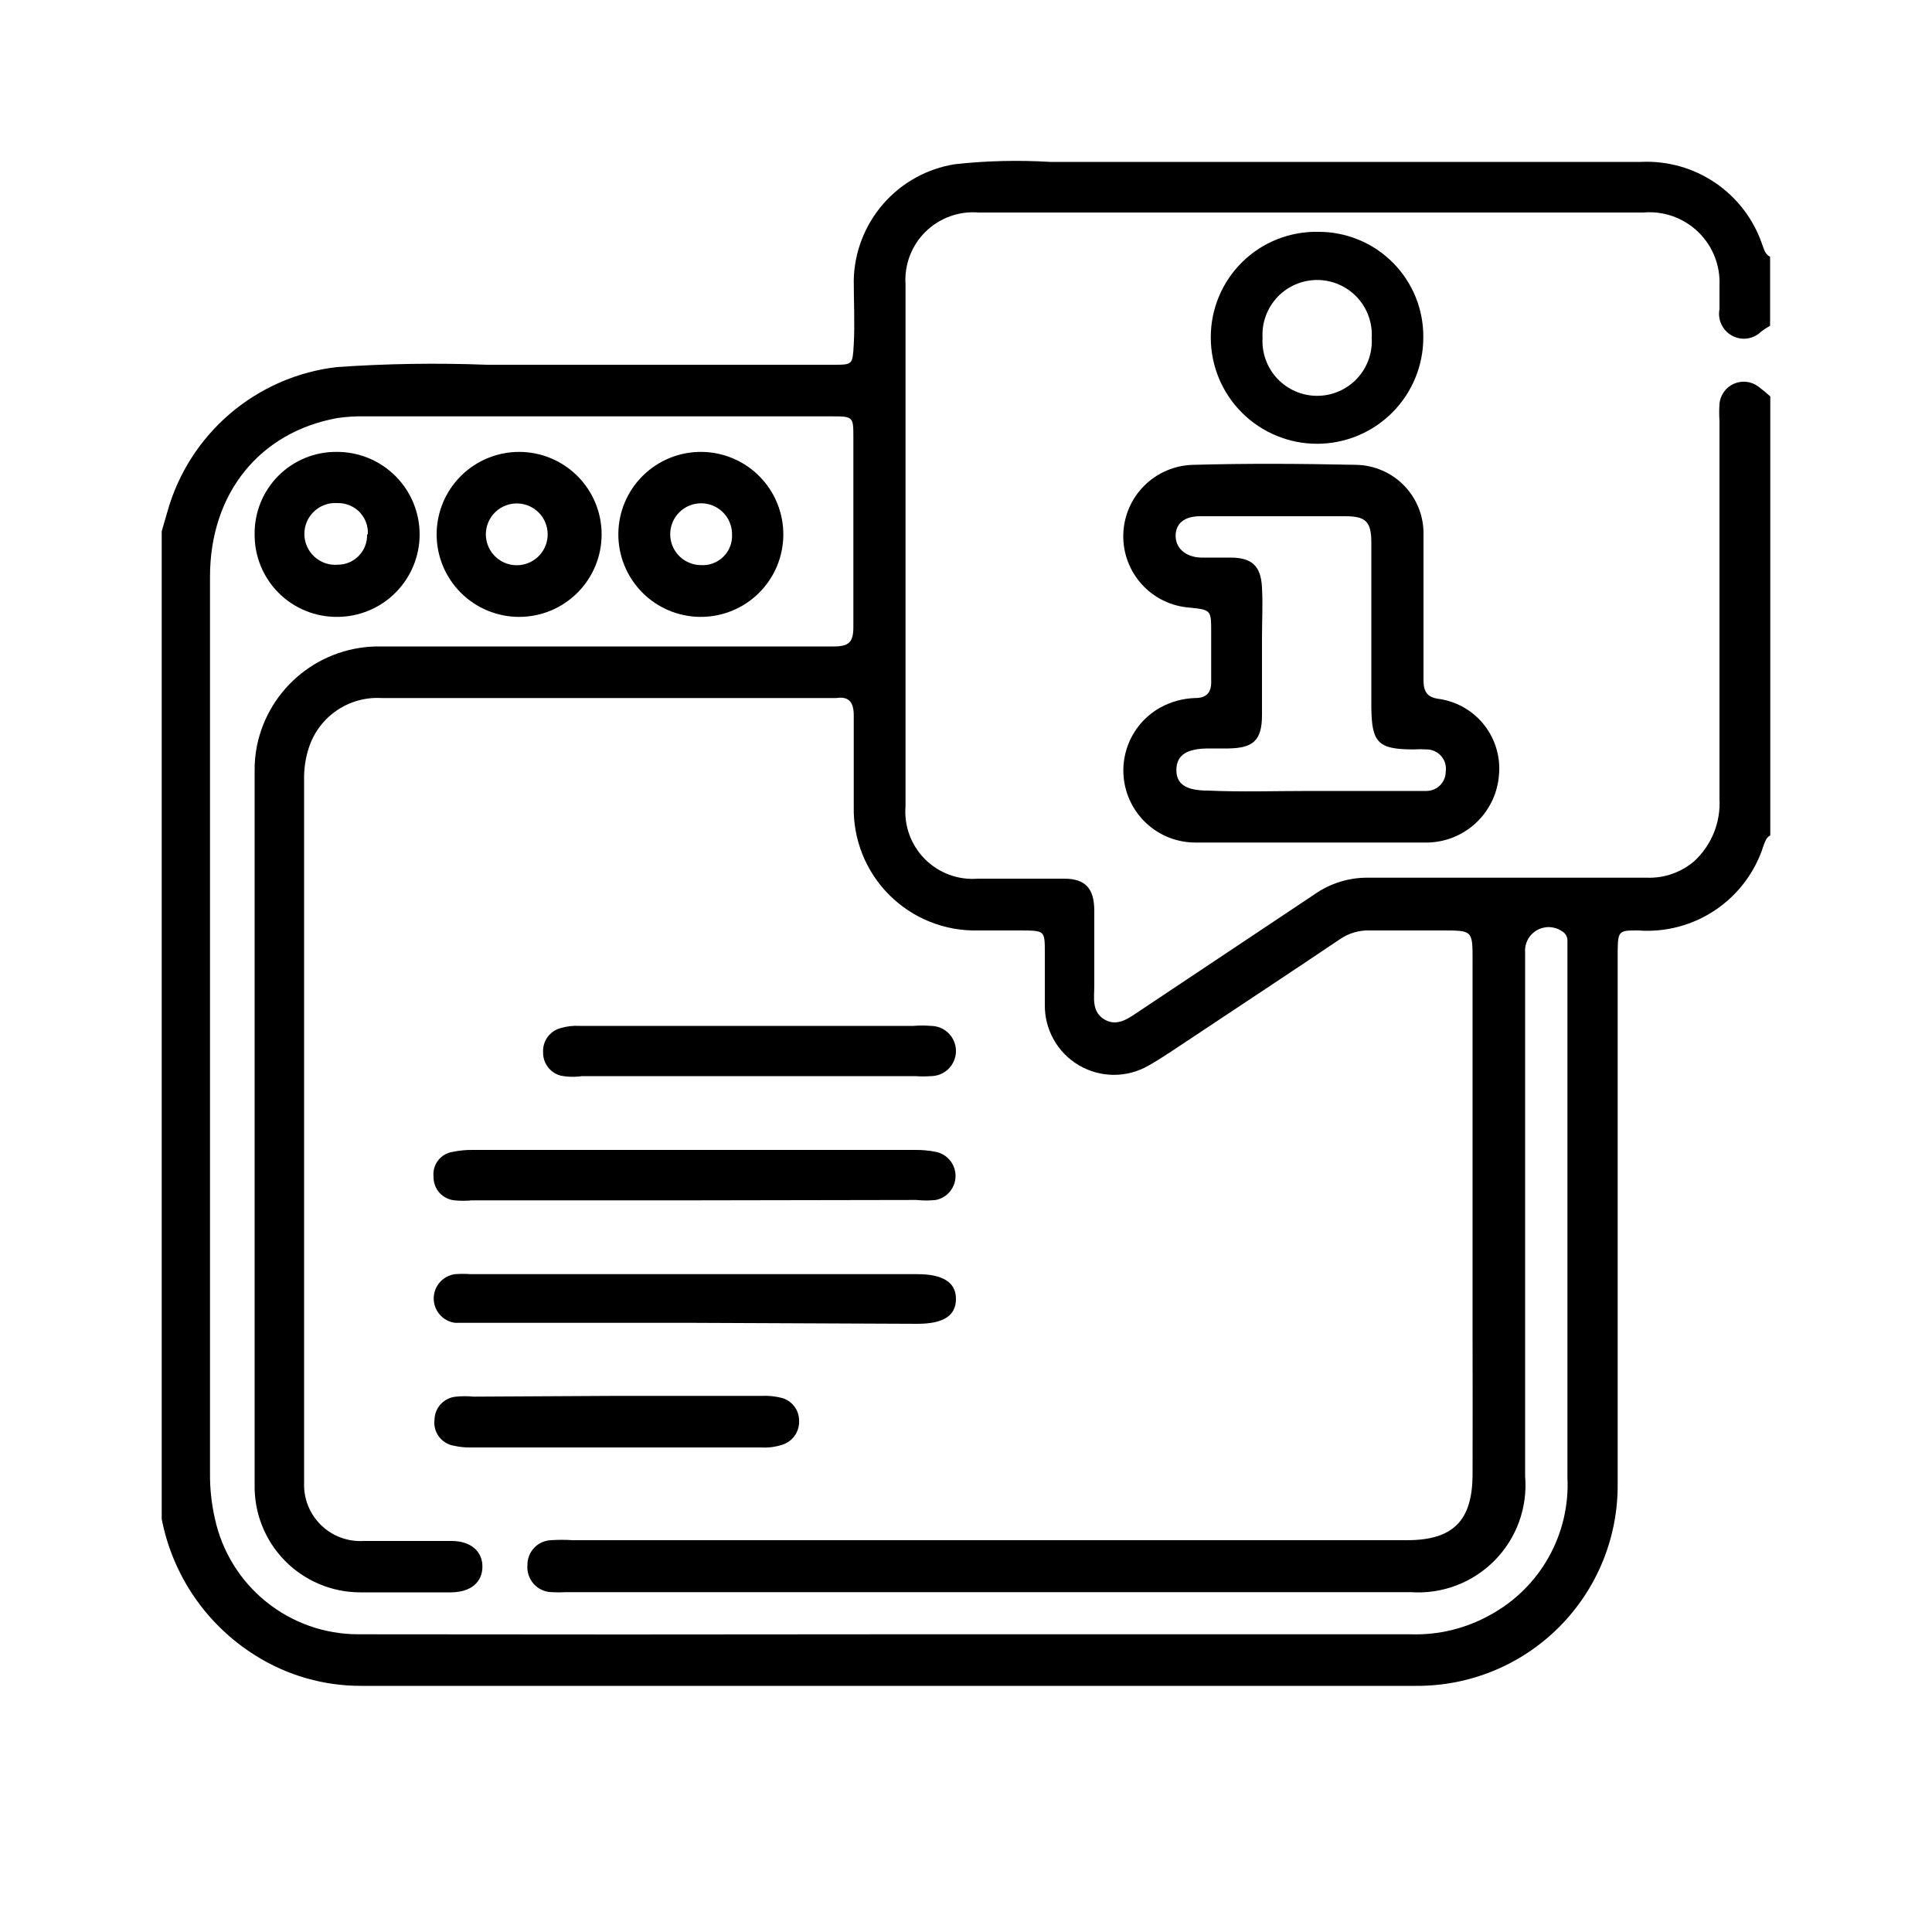
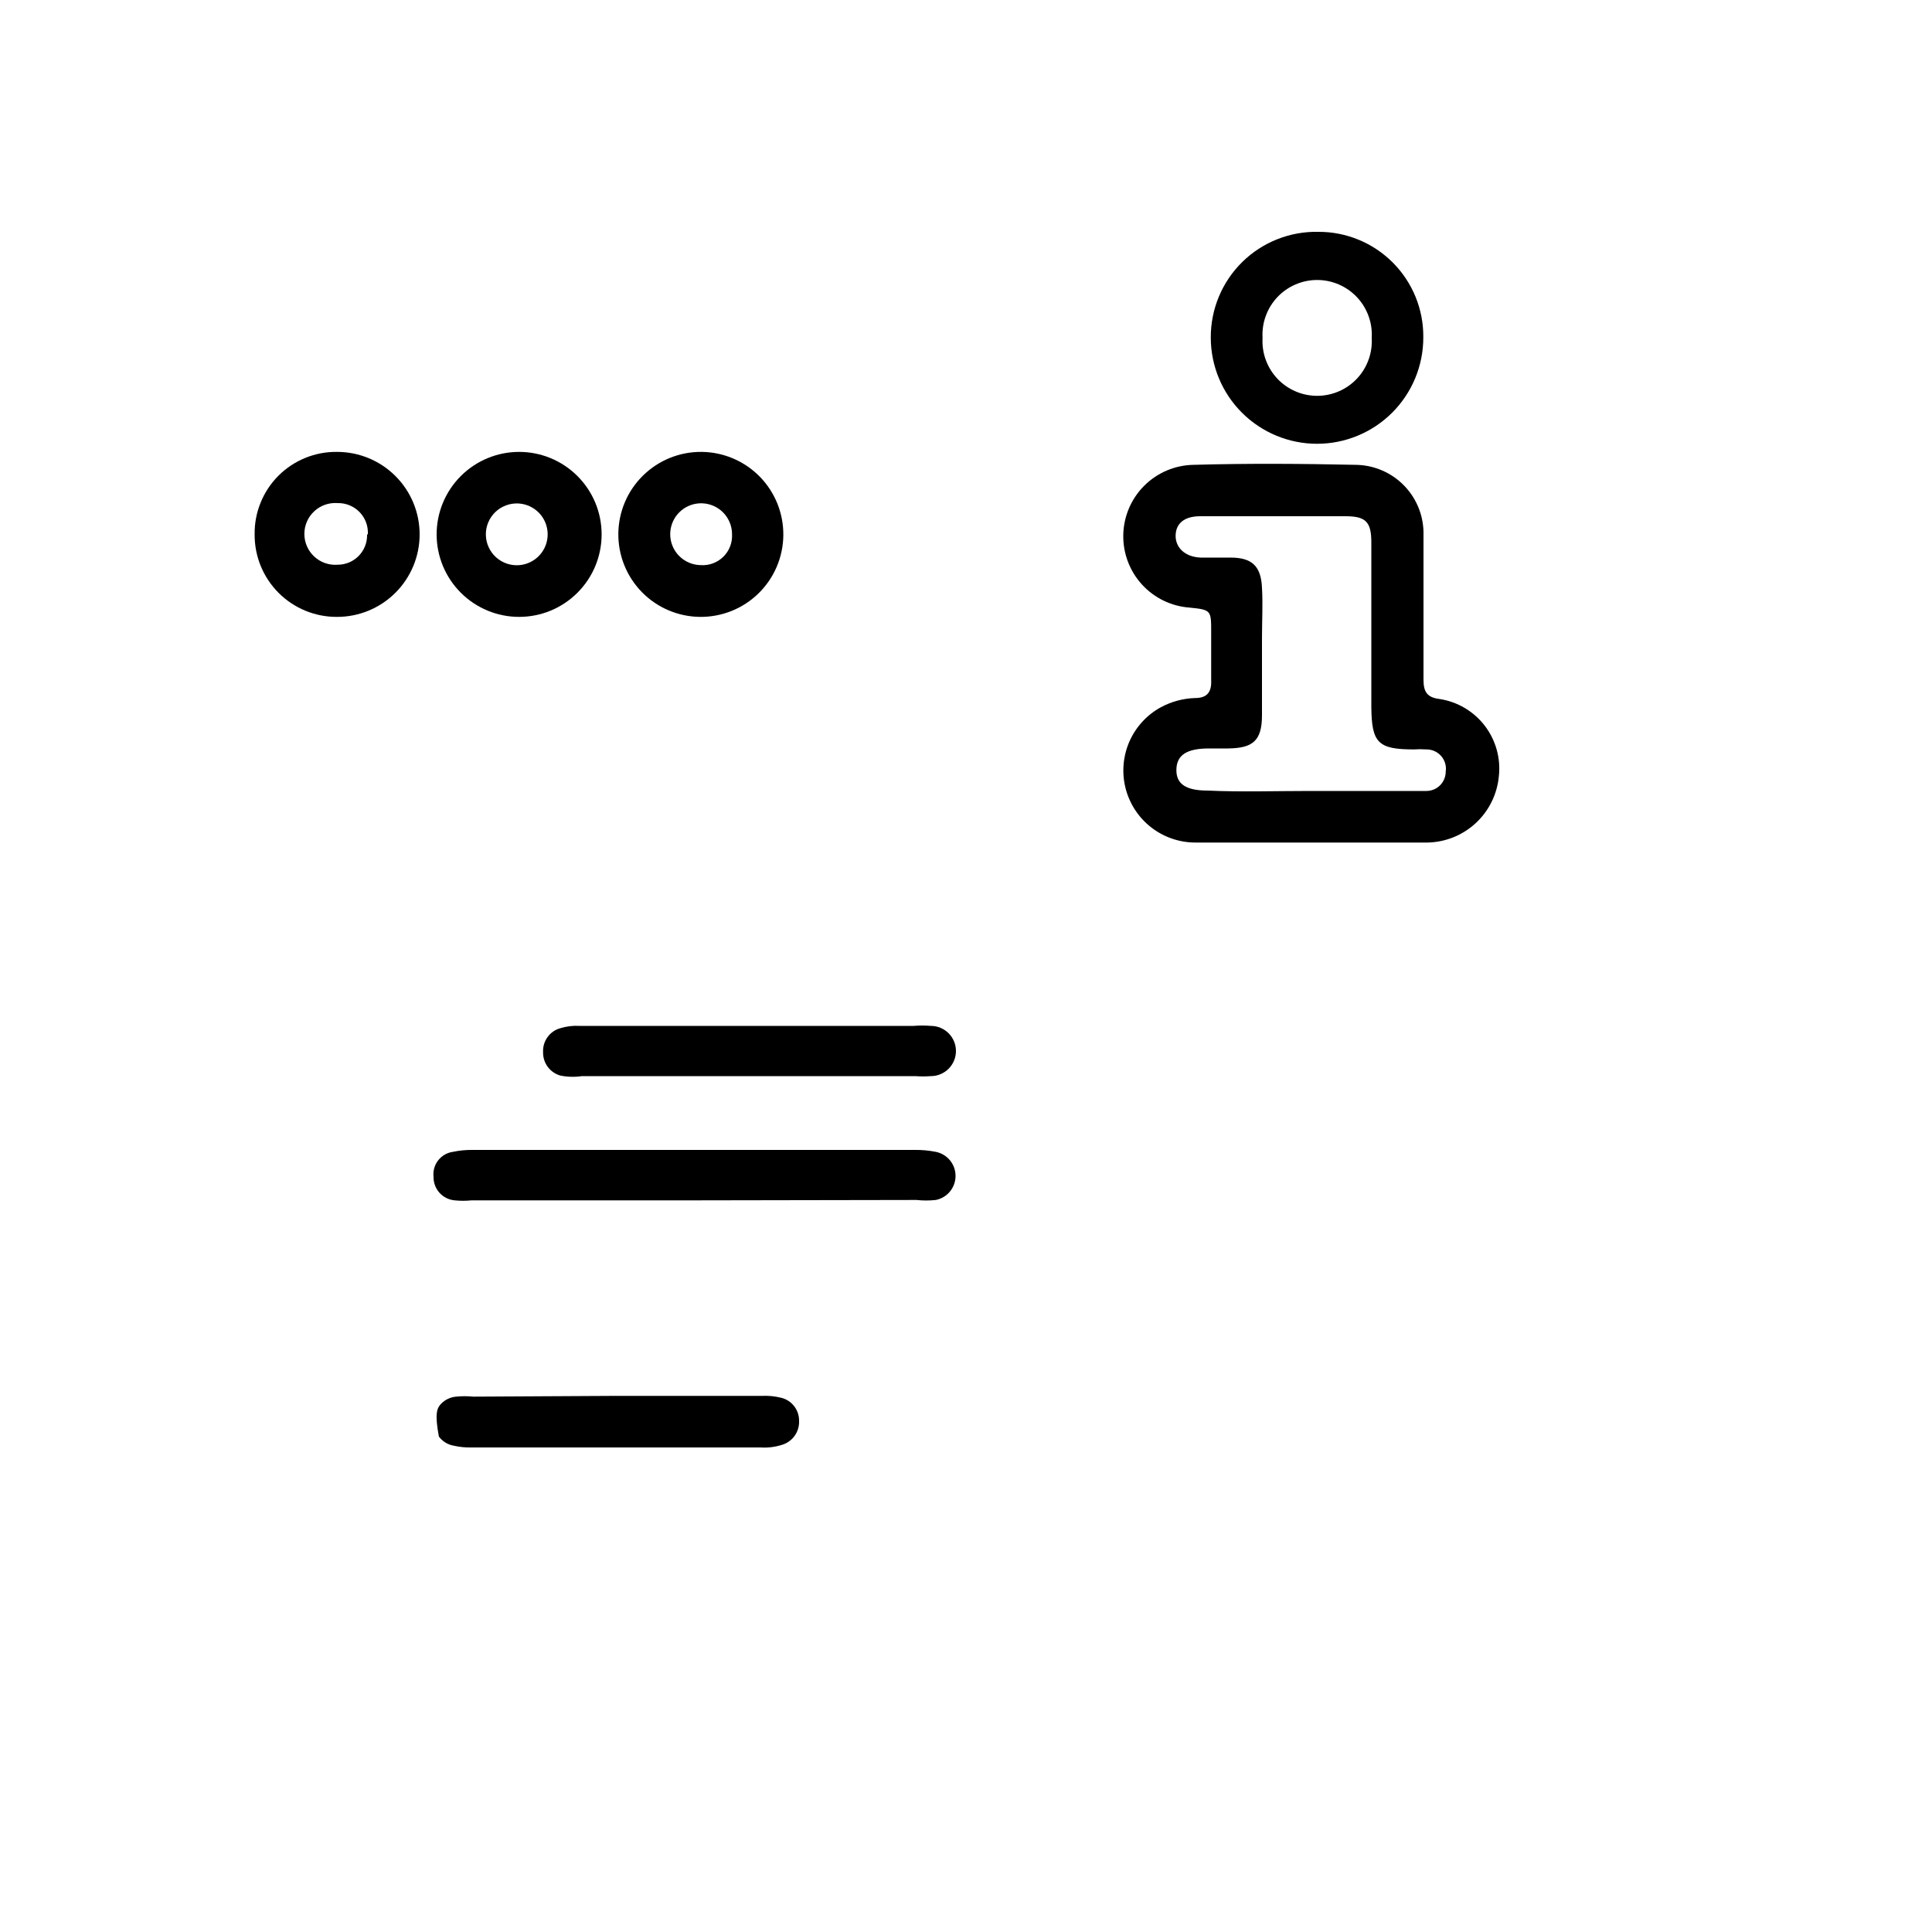
<svg xmlns="http://www.w3.org/2000/svg" width="100" height="100" viewBox="0 0 100 100" fill="none">
-   <path d="M91.63 20.52V43.24C91.41 43.35 91.36 43.57 91.28 43.77C90.851 45.126 89.977 46.297 88.799 47.094C87.621 47.891 86.208 48.267 84.79 48.16C83.79 48.16 83.74 48.16 83.73 49.29C83.73 58.463 83.73 67.627 83.73 76.78C83.745 78.157 83.485 79.523 82.966 80.799C82.447 82.074 81.679 83.233 80.707 84.209C79.736 85.184 78.579 85.957 77.306 86.481C76.032 87.004 74.667 87.269 73.29 87.26C55.097 87.26 36.903 87.26 18.71 87.26C16.776 87.268 14.879 86.727 13.24 85.7C11.984 84.919 10.903 83.887 10.065 82.669C9.227 81.45 8.65 80.072 8.37 78.62V27.5L8.66 26.5C9.212 24.52 10.341 22.75 11.903 21.414C13.465 20.079 15.389 19.238 17.43 19C20.019 18.82 22.616 18.78 25.21 18.88C31.21 18.88 37.16 18.88 43.13 18.88C44.13 18.88 44.13 18.88 44.19 17.83C44.25 16.78 44.19 15.61 44.19 14.5C44.221 13.046 44.762 11.648 45.718 10.552C46.673 9.455 47.984 8.729 49.42 8.5C51.057 8.32 52.706 8.28 54.35 8.38C64.55 8.38 74.743 8.38 84.93 8.38C86.293 8.314 87.641 8.691 88.771 9.456C89.902 10.22 90.754 11.33 91.2 12.62C91.3 12.87 91.34 13.15 91.62 13.29V16.86C91.456 16.952 91.299 17.055 91.15 17.17C90.965 17.351 90.728 17.471 90.473 17.514C90.217 17.557 89.954 17.521 89.72 17.41C89.46 17.288 89.249 17.084 89.118 16.828C88.988 16.573 88.946 16.282 89 16C89 15.6 89 15.19 89 14.79C89.025 14.272 88.939 13.754 88.747 13.273C88.555 12.79 88.262 12.355 87.888 11.996C87.513 11.637 87.066 11.362 86.577 11.19C86.087 11.019 85.567 10.954 85.05 11H50.65C50.148 10.958 49.642 11.026 49.168 11.198C48.694 11.37 48.262 11.643 47.903 11.997C47.544 12.351 47.266 12.779 47.088 13.25C46.91 13.722 46.835 14.227 46.87 14.73C46.87 23.737 46.87 32.737 46.87 41.73C46.829 42.233 46.898 42.738 47.072 43.212C47.246 43.685 47.521 44.115 47.878 44.472C48.235 44.829 48.665 45.104 49.138 45.278C49.612 45.452 50.117 45.521 50.62 45.48C52.1 45.48 53.62 45.48 55.08 45.48C56.19 45.48 56.63 46 56.64 47.11C56.64 48.41 56.64 49.71 56.64 51.01C56.64 51.64 56.49 52.37 57.17 52.77C57.85 53.17 58.45 52.68 59.01 52.31C62.01 50.31 65.01 48.31 68.01 46.31C68.847 45.714 69.853 45.405 70.88 45.43C75.67 45.43 80.46 45.43 85.25 45.43C86.15 45.461 87.029 45.15 87.71 44.56C88.147 44.152 88.489 43.653 88.712 43.099C88.935 42.544 89.033 41.947 89 41.35C89 34.83 89 28.31 89 21.79C88.98 21.494 88.98 21.196 89 20.9C89.021 20.678 89.1 20.465 89.229 20.284C89.359 20.102 89.534 19.958 89.738 19.867C89.941 19.775 90.165 19.739 90.387 19.763C90.609 19.786 90.82 19.868 91 20C91.219 20.162 91.429 20.336 91.63 20.52ZM46 84.59C55 84.59 64 84.59 73 84.59C74.442 84.64 75.871 84.294 77.13 83.59C78.4 82.9 79.449 81.866 80.156 80.607C80.864 79.347 81.202 77.913 81.13 76.47C81.13 67.41 81.13 58.347 81.13 49.28C81.13 49.07 81.13 48.85 81.13 48.64C81.123 48.545 81.092 48.454 81.039 48.376C80.987 48.297 80.915 48.233 80.83 48.19C80.639 48.063 80.416 47.993 80.187 47.987C79.957 47.981 79.731 48.04 79.534 48.157C79.336 48.274 79.176 48.444 79.071 48.648C78.966 48.852 78.921 49.081 78.94 49.31C78.94 58.343 78.94 67.377 78.94 76.41C79.007 77.208 78.9 78.011 78.628 78.764C78.355 79.517 77.923 80.202 77.36 80.772C76.798 81.342 76.119 81.783 75.37 82.066C74.62 82.349 73.819 82.466 73.02 82.41H29.29C29.047 82.425 28.803 82.425 28.56 82.41C28.383 82.407 28.208 82.367 28.047 82.293C27.885 82.219 27.741 82.112 27.623 81.98C27.504 81.847 27.415 81.692 27.359 81.523C27.304 81.355 27.284 81.177 27.3 81C27.297 80.67 27.423 80.352 27.651 80.113C27.878 79.874 28.19 79.733 28.52 79.72C28.896 79.695 29.274 79.695 29.65 79.72H72.82C75.21 79.72 76.21 78.72 76.22 76.32C76.23 73.92 76.22 71.66 76.22 69.32V49.7C76.22 48.16 76.22 48.16 74.65 48.16C73.41 48.16 72.16 48.16 70.92 48.16C70.353 48.137 69.794 48.302 69.33 48.63C66.79 50.34 64.24 52.02 61.7 53.71C60.95 54.2 60.23 54.71 59.44 55.16C58.892 55.474 58.27 55.638 57.638 55.634C57.006 55.63 56.386 55.459 55.842 55.138C55.297 54.817 54.847 54.358 54.538 53.806C54.228 53.255 54.071 52.632 54.08 52C54.08 51.11 54.08 50.21 54.08 49.32C54.08 48.17 54.08 48.17 52.88 48.16C52.13 48.16 51.37 48.16 50.61 48.16C49.762 48.179 48.918 48.026 48.131 47.71C47.343 47.394 46.628 46.922 46.028 46.322C45.428 45.722 44.956 45.007 44.64 44.219C44.324 43.432 44.171 42.588 44.19 41.74C44.19 40.17 44.19 38.6 44.19 37.03C44.19 36.36 43.95 36.03 43.29 36.13H43.12C35.334 36.13 27.544 36.13 19.75 36.13C18.934 36.083 18.125 36.304 17.448 36.762C16.77 37.219 16.262 37.886 16 38.66C15.819 39.198 15.731 39.763 15.74 40.33V76.76C15.727 77.165 15.798 77.569 15.95 77.945C16.102 78.321 16.331 78.661 16.622 78.944C16.912 79.226 17.259 79.445 17.64 79.585C18.02 79.726 18.425 79.785 18.83 79.76C20.35 79.76 21.83 79.76 23.37 79.76C24.37 79.76 24.98 80.3 24.97 81.1C24.96 81.9 24.37 82.41 23.35 82.42C21.78 82.42 20.21 82.42 18.64 82.42C17.913 82.419 17.194 82.273 16.524 81.99C15.854 81.708 15.248 81.295 14.739 80.776C14.231 80.256 13.831 79.641 13.564 78.965C13.296 78.289 13.165 77.567 13.18 76.84V39.89C13.175 39.457 13.215 39.025 13.3 38.6C13.601 37.128 14.408 35.808 15.581 34.869C16.754 33.931 18.218 33.432 19.72 33.46C27.54 33.46 35.357 33.46 43.17 33.46C43.95 33.46 44.17 33.22 44.17 32.46C44.17 29.18 44.17 25.91 44.17 22.64C44.17 21.58 44.17 21.55 43.06 21.55H18.9C18.415 21.54 17.93 21.57 17.45 21.64C13.45 22.37 10.87 25.52 10.87 29.85V76.26C10.863 77.044 10.947 77.826 11.12 78.59C11.484 80.288 12.419 81.81 13.769 82.902C15.12 83.994 16.804 84.59 18.54 84.59C27.68 84.603 36.834 84.603 46 84.59Z" fill="black" />
  <path d="M67.86 43.61C65.86 43.61 63.86 43.61 61.86 43.61C61.033 43.607 60.231 43.329 59.579 42.82C58.927 42.311 58.463 41.6 58.259 40.799C58.056 39.998 58.124 39.152 58.453 38.393C58.783 37.635 59.355 37.008 60.08 36.61C60.628 36.314 61.237 36.149 61.86 36.13C62.48 36.13 62.72 35.82 62.69 35.2C62.69 34.37 62.69 33.53 62.69 32.69C62.69 31.6 62.69 31.56 61.58 31.45C60.63 31.383 59.743 30.953 59.103 30.249C58.462 29.544 58.118 28.621 58.141 27.669C58.164 26.717 58.553 25.811 59.227 25.139C59.901 24.467 60.808 24.081 61.76 24.06C64.57 23.98 67.39 24 70.2 24.06C70.669 24.069 71.131 24.171 71.56 24.36C71.99 24.548 72.377 24.82 72.701 25.16C73.024 25.499 73.278 25.899 73.446 26.337C73.614 26.775 73.693 27.241 73.68 27.71C73.68 30.203 73.68 32.693 73.68 35.18C73.68 35.79 73.85 36.1 74.51 36.18C75.439 36.321 76.278 36.817 76.85 37.562C77.422 38.308 77.684 39.246 77.58 40.18C77.494 41.105 77.07 41.967 76.39 42.599C75.709 43.232 74.819 43.592 73.89 43.61H67.89H67.86ZM67.86 40.94H71.4C72.21 40.94 73.02 40.94 73.83 40.94C74.095 40.94 74.35 40.835 74.537 40.647C74.725 40.459 74.83 40.205 74.83 39.94C74.852 39.797 74.842 39.65 74.802 39.511C74.761 39.372 74.691 39.243 74.596 39.134C74.501 39.024 74.383 38.937 74.251 38.878C74.119 38.818 73.975 38.788 73.83 38.79C73.614 38.775 73.396 38.775 73.18 38.79C71.33 38.79 71 38.45 70.98 36.62V35.62C70.98 33.11 70.98 30.62 70.98 28.08C70.98 27 70.69 26.72 69.63 26.72H62.12C61.28 26.72 60.86 27.11 60.85 27.72C60.84 28.33 61.32 28.83 62.15 28.86C62.66 28.86 63.15 28.86 63.69 28.86C64.8 28.86 65.27 29.3 65.32 30.42C65.37 31.29 65.32 32.15 65.32 33.02C65.32 34.34 65.32 35.67 65.32 37.02C65.32 38.37 64.82 38.72 63.57 38.74H62.57C61.43 38.74 60.91 39.08 60.89 39.82C60.87 40.56 61.35 40.92 62.51 40.92C64.26 41 66 40.94 67.83 40.94H67.86Z" fill="black" />
  <path d="M68.24 12C68.957 11.997 69.668 12.137 70.33 12.412C70.993 12.686 71.594 13.09 72.1 13.599C72.605 14.108 73.004 14.712 73.274 15.377C73.543 16.041 73.678 16.753 73.67 17.47C73.67 18.929 73.091 20.328 72.059 21.359C71.028 22.39 69.629 22.97 68.17 22.97C66.711 22.97 65.312 22.39 64.281 21.359C63.249 20.328 62.67 18.929 62.67 17.47C62.667 16.742 62.81 16.022 63.09 15.35C63.37 14.679 63.782 14.07 64.301 13.56C64.82 13.05 65.436 12.65 66.113 12.382C66.789 12.114 67.513 11.984 68.24 12ZM71 17.49C71.023 17.105 70.967 16.719 70.835 16.357C70.704 15.994 70.499 15.662 70.235 15.381C69.97 15.1 69.651 14.877 69.297 14.724C68.942 14.571 68.561 14.492 68.175 14.492C67.789 14.492 67.407 14.571 67.053 14.724C66.699 14.877 66.38 15.1 66.115 15.381C65.851 15.662 65.646 15.994 65.515 16.357C65.383 16.719 65.327 17.105 65.35 17.49C65.327 17.875 65.383 18.261 65.515 18.623C65.646 18.986 65.851 19.318 66.115 19.599C66.38 19.88 66.699 20.103 67.053 20.256C67.407 20.409 67.789 20.488 68.175 20.488C68.561 20.488 68.942 20.409 69.297 20.256C69.651 20.103 69.97 19.88 70.235 19.599C70.499 19.318 70.704 18.986 70.835 18.623C70.967 18.261 71.023 17.875 71 17.49Z" fill="black" />
  <path d="M35.92 62.13H24.41C24.117 62.16 23.823 62.16 23.53 62.13C23.228 62.102 22.947 61.961 22.745 61.735C22.543 61.508 22.434 61.214 22.44 60.91C22.406 60.607 22.491 60.303 22.678 60.062C22.865 59.821 23.138 59.662 23.44 59.62C23.769 59.55 24.104 59.517 24.44 59.52H47.32C47.696 59.513 48.071 59.547 48.44 59.62C48.727 59.678 48.986 59.834 49.172 60.06C49.358 60.288 49.459 60.572 49.459 60.865C49.459 61.158 49.358 61.443 49.172 61.669C48.986 61.897 48.727 62.052 48.44 62.11C48.108 62.147 47.772 62.147 47.44 62.11L35.92 62.13Z" fill="black" />
-   <path d="M35.89 68.47H24.46C24.16 68.47 23.86 68.47 23.56 68.47C23.253 68.431 22.971 68.282 22.766 68.05C22.562 67.818 22.449 67.519 22.449 67.21C22.449 66.901 22.562 66.602 22.766 66.37C22.971 66.138 23.253 65.989 23.56 65.95C23.829 65.93 24.1 65.93 24.37 65.95H47.48C48.8 65.95 49.48 66.37 49.48 67.23C49.48 68.09 48.85 68.52 47.48 68.52L35.89 68.47Z" fill="black" />
  <path d="M38.78 53.1H47.29C47.586 53.075 47.884 53.075 48.18 53.1C48.525 53.1 48.855 53.237 49.099 53.481C49.343 53.725 49.48 54.055 49.48 54.4C49.48 54.745 49.343 55.075 49.099 55.319C48.855 55.563 48.525 55.7 48.18 55.7C47.914 55.72 47.646 55.72 47.38 55.7H30.12C29.748 55.755 29.369 55.745 29 55.67C28.737 55.595 28.507 55.434 28.346 55.213C28.184 54.992 28.102 54.723 28.11 54.45C28.097 54.175 28.179 53.903 28.34 53.68C28.502 53.456 28.734 53.294 29 53.22C29.323 53.121 29.662 53.08 30 53.1H38.78Z" fill="black" />
  <path d="M13.18 27.65C13.173 27.088 13.279 26.53 13.492 26.009C13.704 25.489 14.018 25.016 14.416 24.619C14.814 24.222 15.288 23.909 15.809 23.698C16.33 23.486 16.888 23.382 17.45 23.39C18.582 23.39 19.669 23.84 20.469 24.641C21.27 25.441 21.72 26.527 21.72 27.66C21.72 28.792 21.27 29.878 20.469 30.679C19.669 31.48 18.582 31.93 17.45 31.93C16.887 31.934 16.329 31.826 15.809 31.612C15.288 31.398 14.816 31.083 14.418 30.685C14.021 30.286 13.707 29.813 13.494 29.292C13.281 28.771 13.175 28.213 13.18 27.65ZM19.04 27.65C19.051 27.44 19.019 27.23 18.945 27.033C18.871 26.836 18.757 26.656 18.611 26.505C18.465 26.354 18.288 26.235 18.094 26.155C17.899 26.075 17.69 26.035 17.48 26.04C17.26 26.023 17.039 26.051 16.83 26.123C16.621 26.195 16.43 26.31 16.268 26.46C16.106 26.61 15.976 26.791 15.888 26.994C15.799 27.196 15.754 27.414 15.754 27.635C15.754 27.856 15.799 28.074 15.888 28.276C15.976 28.479 16.106 28.66 16.268 28.81C16.43 28.96 16.621 29.075 16.83 29.147C17.039 29.219 17.26 29.247 17.48 29.23C17.683 29.23 17.884 29.189 18.071 29.111C18.258 29.032 18.427 28.916 18.569 28.771C18.711 28.625 18.822 28.453 18.896 28.264C18.97 28.075 19.005 27.873 19 27.67L19.04 27.65Z" fill="black" />
  <path d="M22.6 27.66C22.6 26.527 23.05 25.441 23.851 24.641C24.651 23.84 25.738 23.39 26.87 23.39C28.003 23.39 29.089 23.84 29.889 24.641C30.69 25.441 31.14 26.527 31.14 27.66C31.14 28.793 30.69 29.879 29.889 30.679C29.089 31.48 28.003 31.93 26.87 31.93C25.738 31.93 24.651 31.48 23.851 30.679C23.05 29.879 22.6 28.793 22.6 27.66ZM26.84 26.06C26.62 26.047 26.4 26.08 26.193 26.157C25.986 26.233 25.797 26.351 25.638 26.504C25.479 26.657 25.354 26.841 25.269 27.044C25.185 27.248 25.143 27.467 25.148 27.687C25.152 27.908 25.201 28.125 25.294 28.325C25.386 28.526 25.518 28.705 25.683 28.852C25.847 28.998 26.04 29.109 26.25 29.178C26.459 29.247 26.681 29.271 26.9 29.25C27.301 29.212 27.673 29.023 27.942 28.722C28.21 28.421 28.355 28.03 28.347 27.627C28.34 27.224 28.18 26.839 27.901 26.548C27.621 26.258 27.242 26.083 26.84 26.06Z" fill="black" />
  <path d="M36.32 23.39C36.881 23.396 37.435 23.512 37.951 23.732C38.467 23.952 38.934 24.272 39.326 24.672C39.719 25.073 40.028 25.547 40.237 26.067C40.446 26.588 40.551 27.144 40.545 27.705C40.539 28.266 40.423 28.82 40.203 29.336C39.983 29.851 39.663 30.319 39.263 30.711C38.862 31.104 38.388 31.413 37.868 31.622C37.347 31.831 36.791 31.936 36.23 31.93C35.098 31.918 34.016 31.457 33.224 30.648C32.432 29.838 31.993 28.747 32.005 27.615C32.017 26.483 32.478 25.401 33.288 24.609C34.097 23.817 35.188 23.378 36.32 23.39ZM37.89 27.65C37.89 27.335 37.797 27.027 37.622 26.764C37.448 26.502 37.2 26.297 36.909 26.175C36.618 26.053 36.298 26.02 35.989 26.079C35.679 26.138 35.394 26.288 35.169 26.509C34.944 26.729 34.79 27.012 34.725 27.32C34.66 27.628 34.687 27.949 34.803 28.242C34.92 28.535 35.12 28.787 35.38 28.966C35.639 29.145 35.945 29.244 36.26 29.25C36.476 29.266 36.692 29.236 36.895 29.162C37.098 29.087 37.283 28.97 37.437 28.819C37.592 28.668 37.712 28.485 37.79 28.283C37.868 28.082 37.902 27.866 37.89 27.65Z" fill="black" />
-   <path d="M31.9 72.25C34.41 72.25 36.9 72.25 39.44 72.25C39.776 72.234 40.113 72.268 40.44 72.35C40.705 72.415 40.94 72.569 41.107 72.785C41.274 73.001 41.363 73.267 41.36 73.54C41.372 73.814 41.294 74.084 41.136 74.308C40.979 74.533 40.752 74.698 40.49 74.78C40.129 74.897 39.749 74.945 39.37 74.92H24.37C24.074 74.925 23.779 74.895 23.49 74.83C23.181 74.778 22.904 74.609 22.717 74.357C22.531 74.105 22.449 73.791 22.49 73.48C22.496 73.178 22.614 72.889 22.821 72.67C23.028 72.45 23.309 72.315 23.61 72.29C23.906 72.26 24.204 72.26 24.5 72.29L31.9 72.25Z" fill="black" />
+   <path d="M31.9 72.25C34.41 72.25 36.9 72.25 39.44 72.25C39.776 72.234 40.113 72.268 40.44 72.35C40.705 72.415 40.94 72.569 41.107 72.785C41.274 73.001 41.363 73.267 41.36 73.54C41.372 73.814 41.294 74.084 41.136 74.308C40.979 74.533 40.752 74.698 40.49 74.78C40.129 74.897 39.749 74.945 39.37 74.92H24.37C24.074 74.925 23.779 74.895 23.49 74.83C23.181 74.778 22.904 74.609 22.717 74.357C22.496 73.178 22.614 72.889 22.821 72.67C23.028 72.45 23.309 72.315 23.61 72.29C23.906 72.26 24.204 72.26 24.5 72.29L31.9 72.25Z" fill="black" />
</svg>